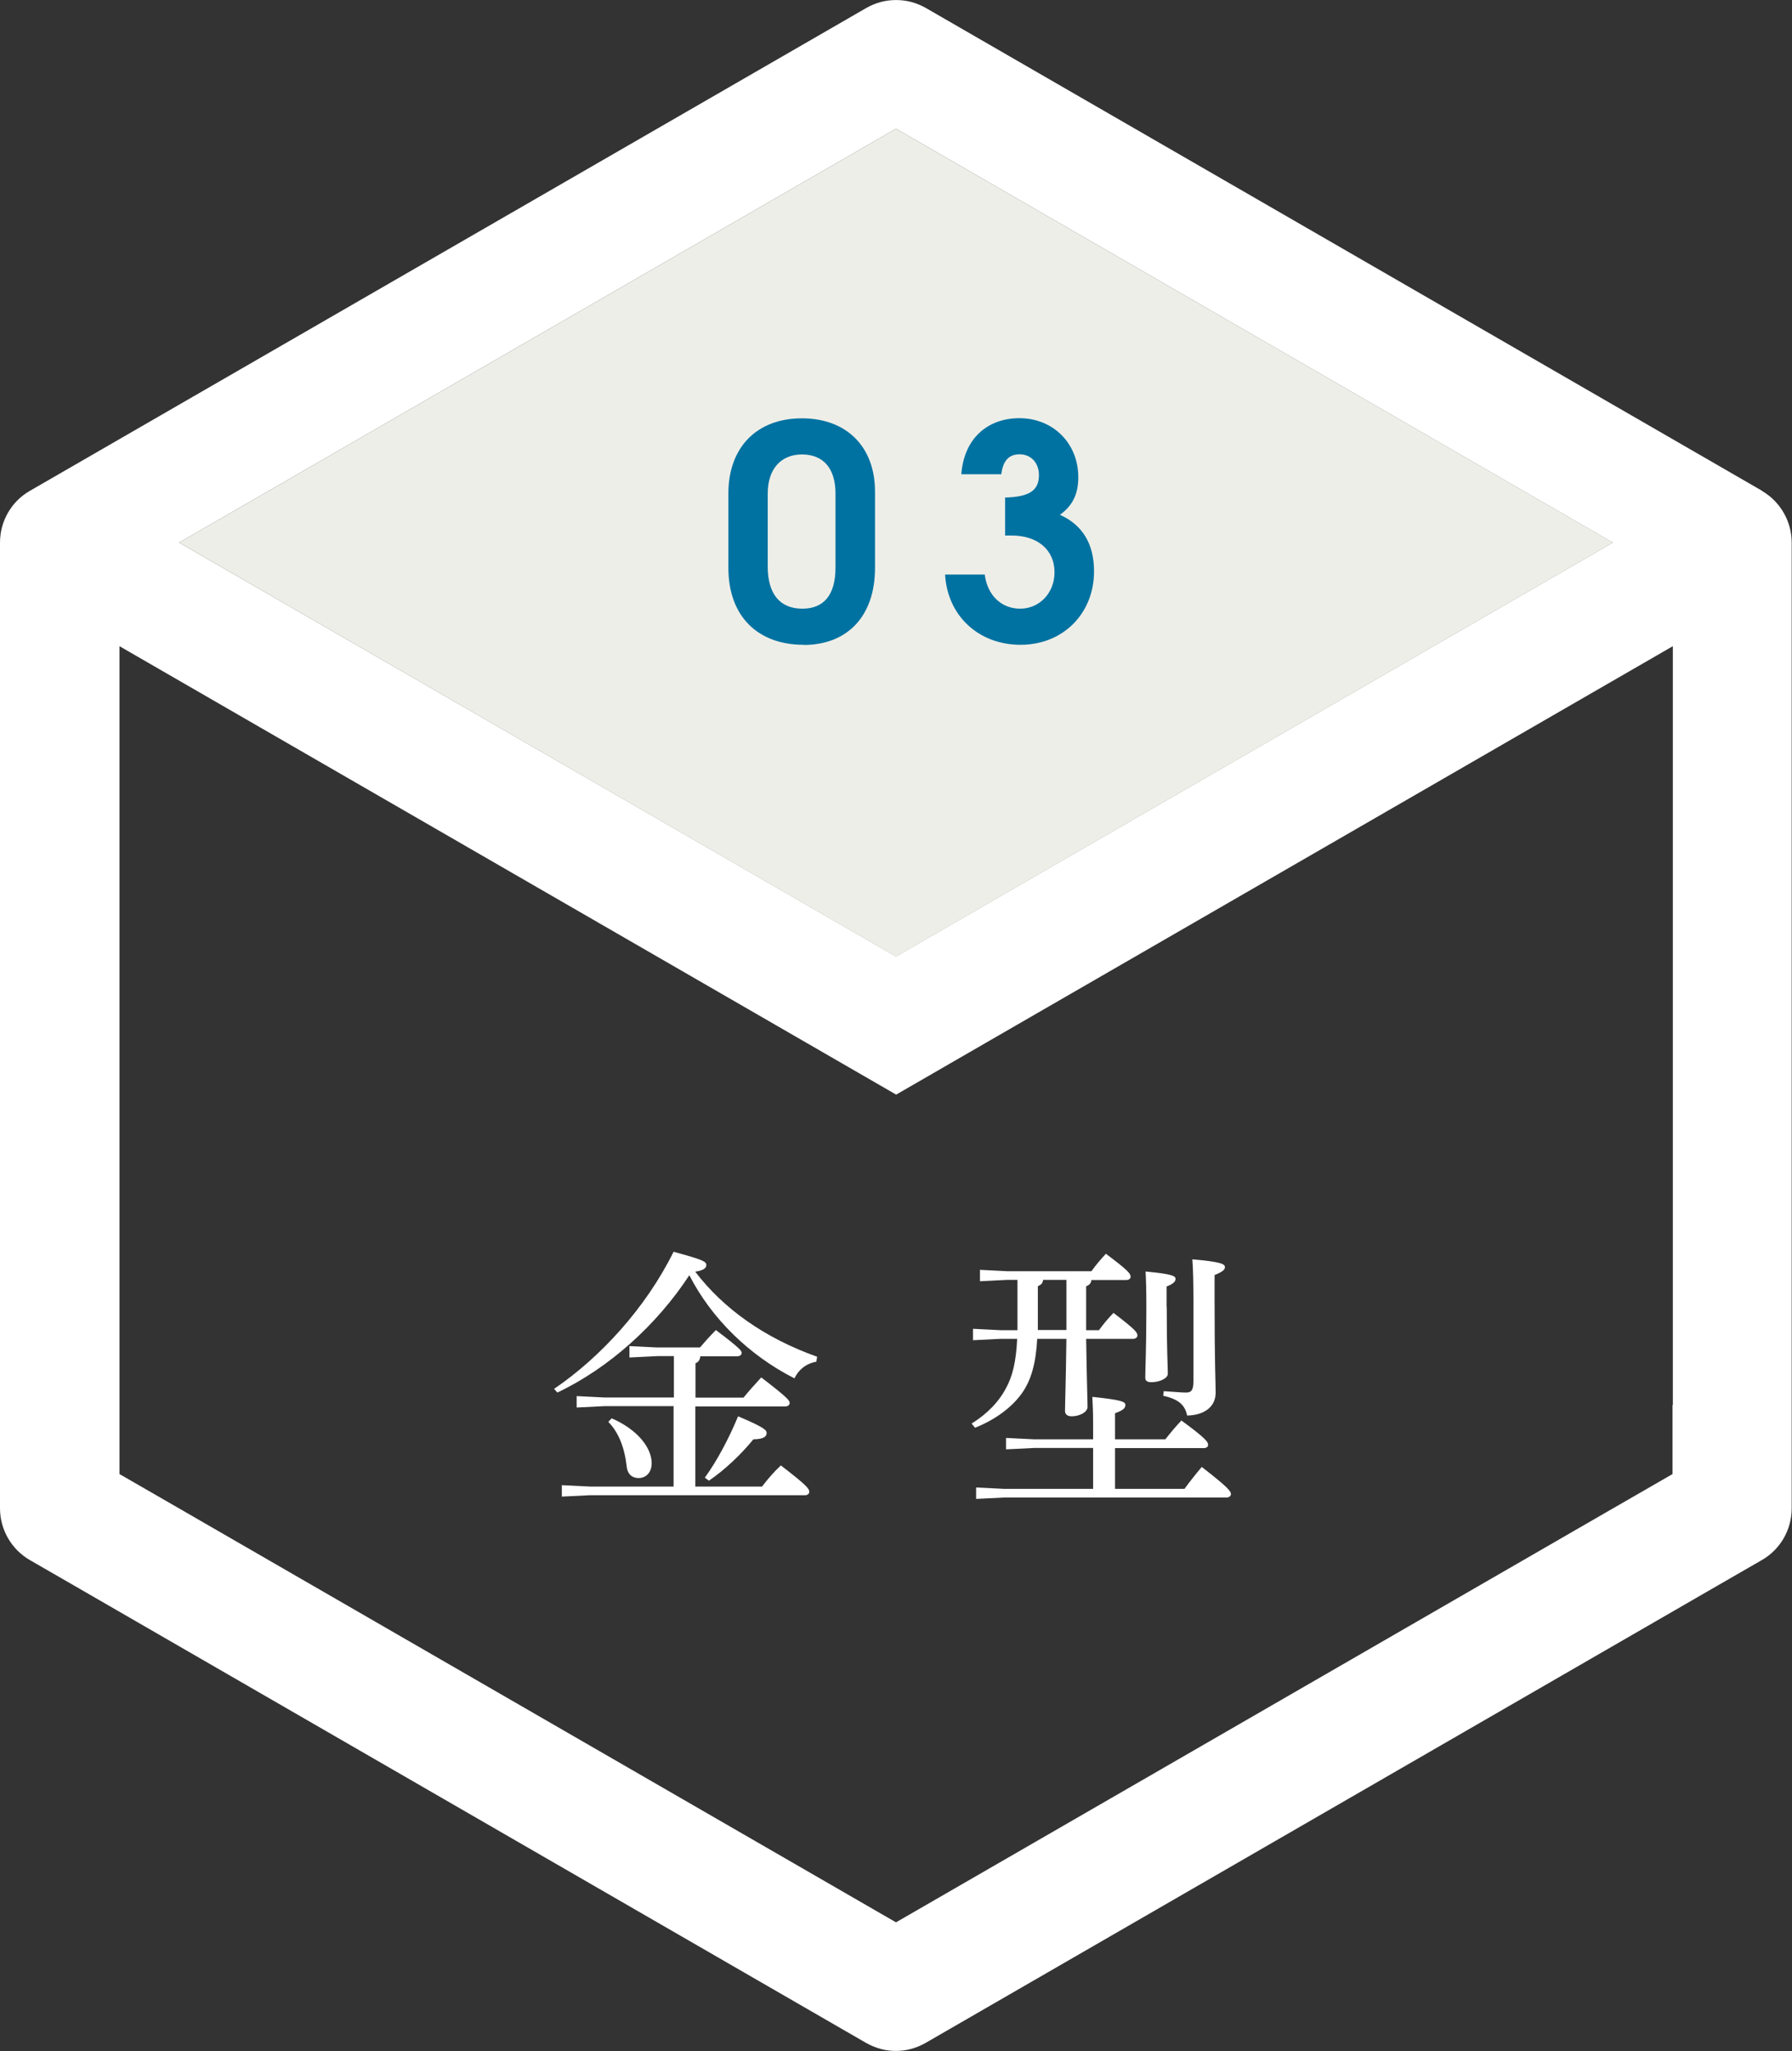
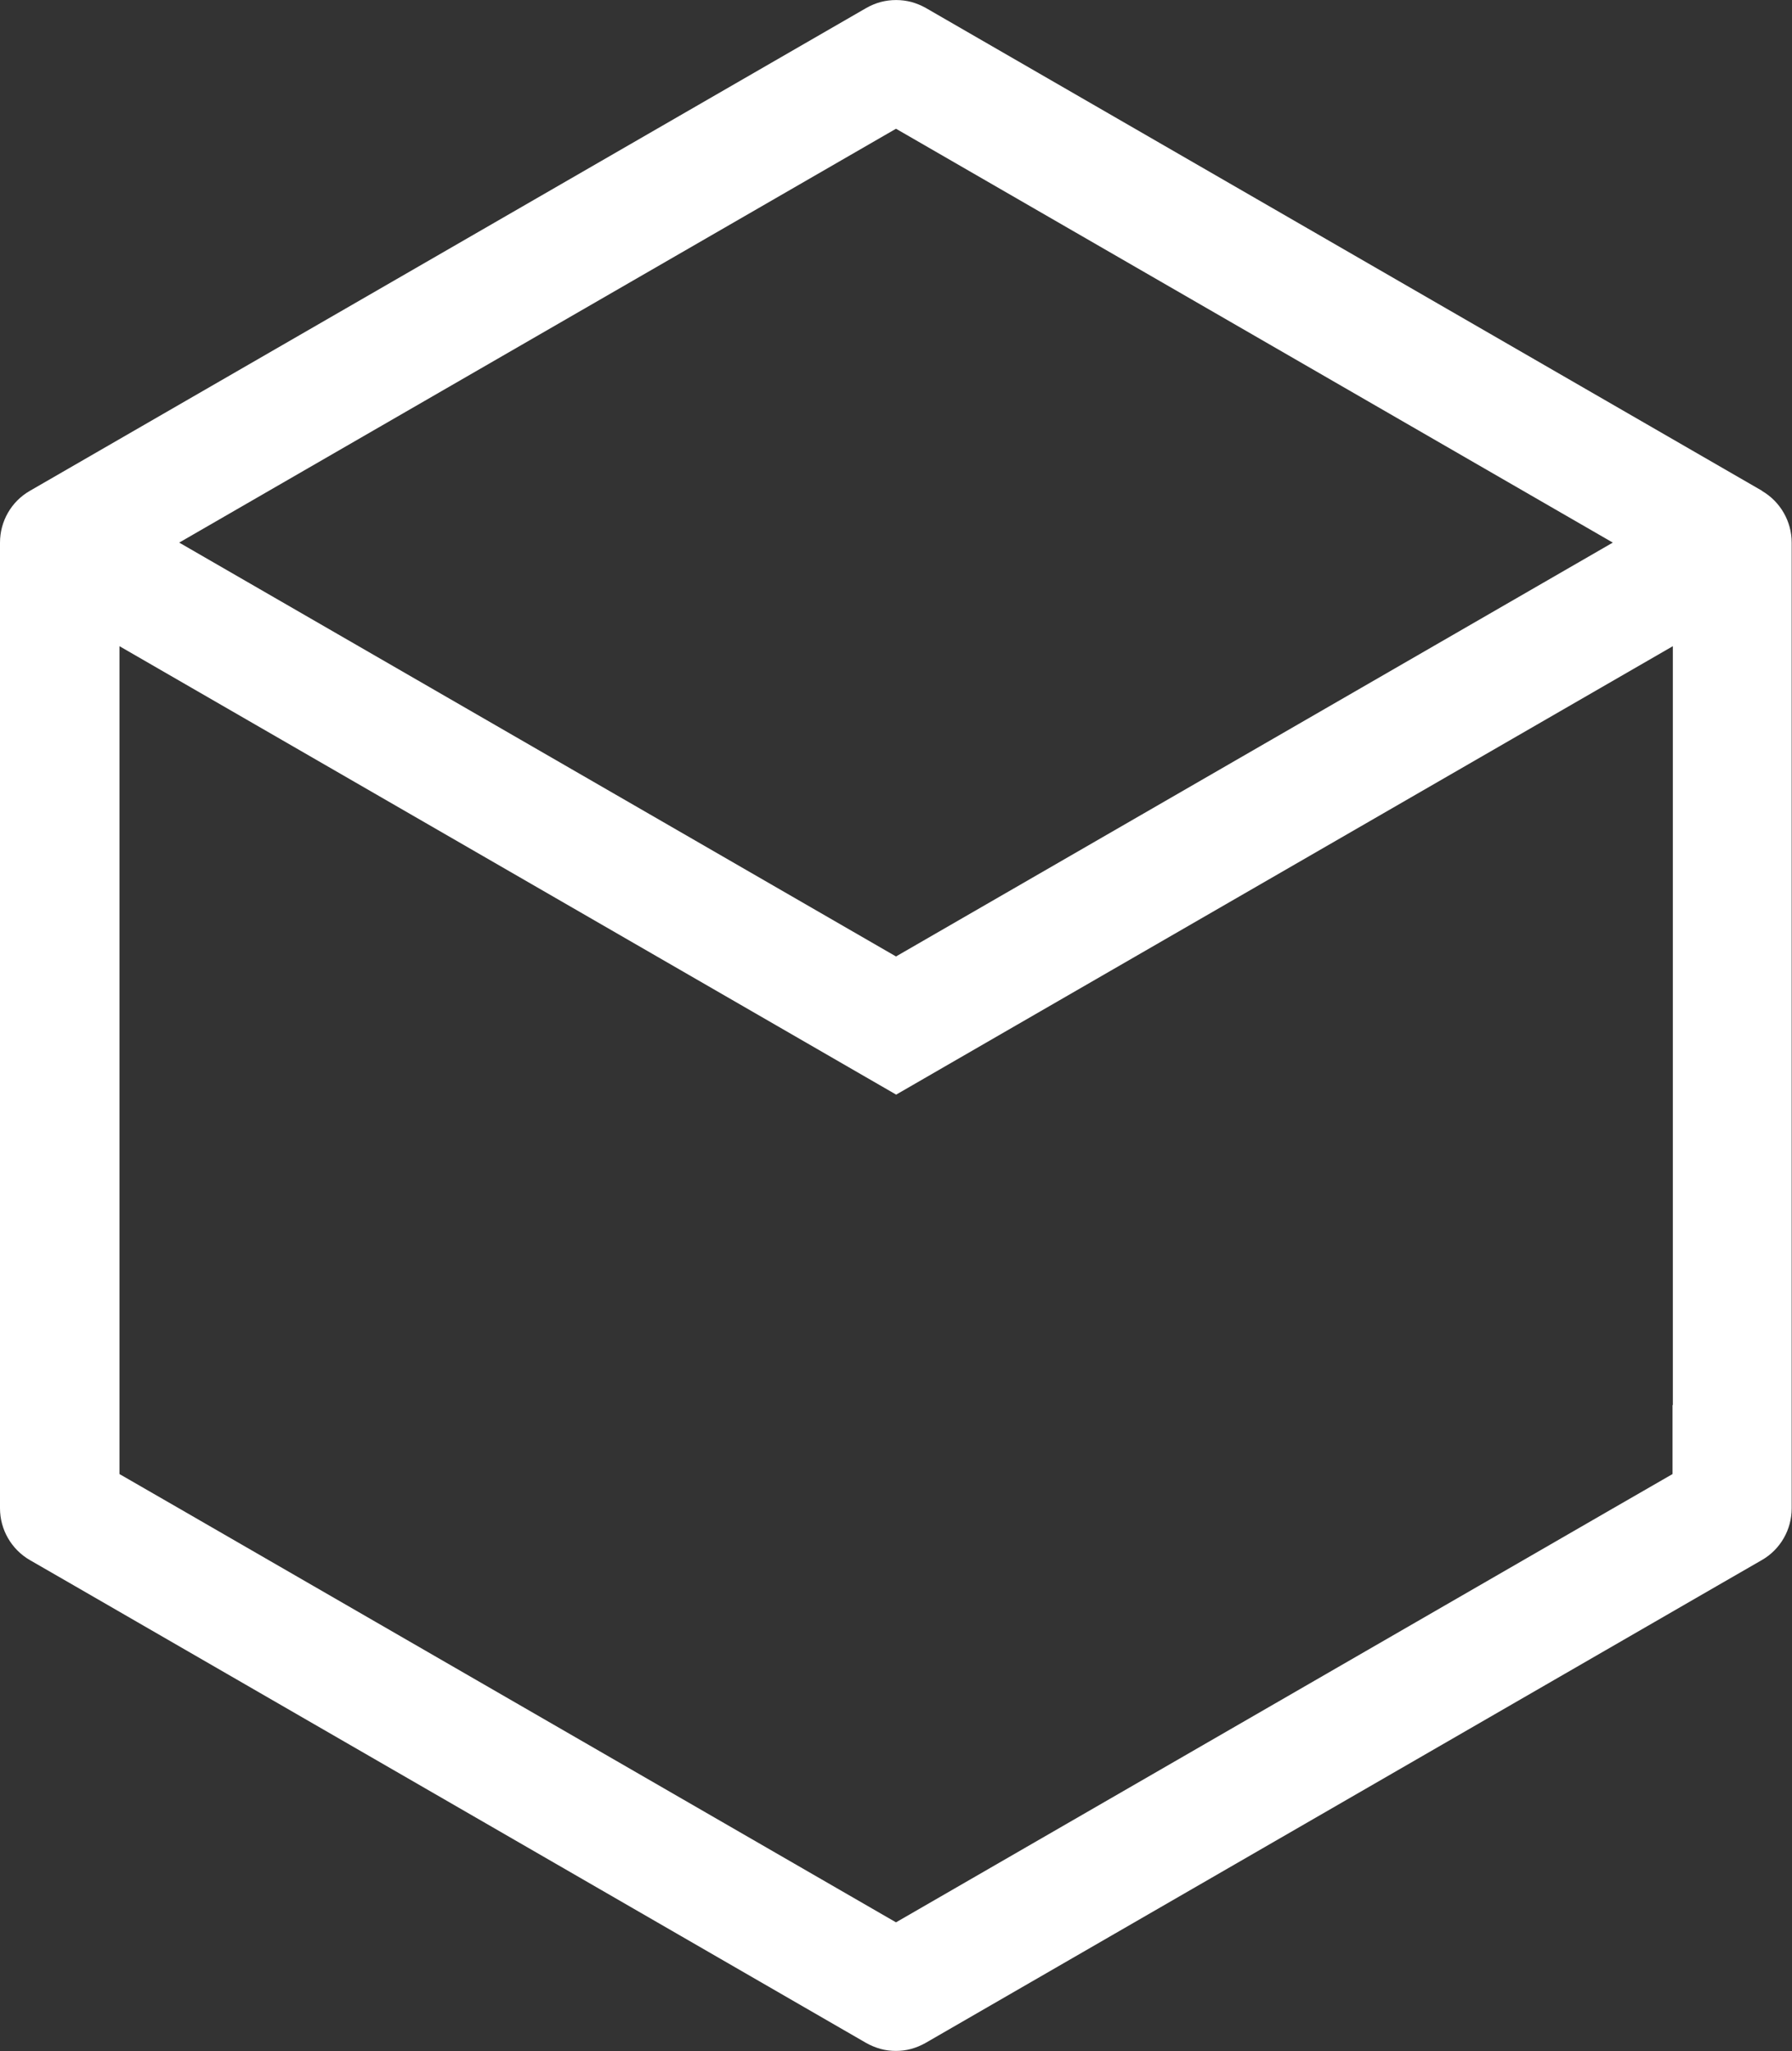
<svg xmlns="http://www.w3.org/2000/svg" id="_レイヤー_2" viewBox="0 0 116.1 132.87">
  <rect x="0" y="0" width="116.1" height="132.87" fill="#333333" stroke="none" />
  <defs>
    <style>.cls-1{fill:#fff;}.cls-2{fill:#eeeee8;isolation:isolate;}.cls-3{fill:#0072A1}</style>
  </defs>
  <g id="_文字">
    <g>
      <g>
-         <path class="cls-1" d="m35.9,89.97c2.99-2.03,5.94-5.24,7.74-8.88,1.91.52,2.12.63,2.12.86,0,.16-.11.34-.72.43,1.82,2.38,4.47,4.29,7.9,5.51l-.05.32c-.68.13-1.15.52-1.42,1.08-2.92-1.48-5.37-3.87-6.81-6.68-2.11,3.22-5.2,6.01-8.55,7.6l-.22-.25Zm7.76,1.12h-4.5l-1.8.09v-.74l1.8.09h4.5v-2.68h-1.08l-1.8.09v-.74l1.8.09h2.77c.27-.32.61-.7,1.03-1.13,1.6,1.21,1.67,1.35,1.67,1.48s-.11.22-.29.22h-2.39c-.02.25-.13.38-.31.45v2.23h3.11c.31-.38.67-.79,1.15-1.31,1.73,1.33,1.84,1.49,1.84,1.66,0,.14-.13.22-.29.22h-5.82v5.19h4.32c.36-.47.74-.92,1.22-1.37,1.69,1.3,1.84,1.51,1.84,1.71,0,.13-.11.22-.27.22h-13.92l-1.84.09v-.74l1.84.09h5.4v-5.19Zm-4.03.79c1.67.72,2.59,1.91,2.59,2.9,0,.65-.4.97-.85.97-.41,0-.72-.25-.77-.76-.13-1.19-.52-2.21-1.19-2.88l.22-.23Zm6.03,3.85c.77-1.06,1.53-2.47,2.16-3.98,1.71.72,1.85.9,1.85,1.08,0,.25-.23.4-.86.41-.79.97-1.85,1.98-2.88,2.68l-.27-.2Z" />
-         <path class="cls-1" d="m70.37,86.73c.04,2.81.09,3.94.09,4.41,0,.34-.52.61-1.03.61-.27,0-.43-.13-.43-.34,0-.52.05-1.64.09-4.68h-1.89c-.09,1.62-.4,2.7-1.01,3.55-.68.94-1.76,1.71-3.02,2.21l-.22-.27c1.01-.63,1.78-1.42,2.25-2.34.4-.74.63-1.66.7-3.15h-1.08l-1.78.09v-.74l1.78.09h1.1v-3.26h-.65l-1.78.09v-.74l1.78.09h5.44c.29-.4.59-.76.94-1.13,1.39,1.04,1.6,1.28,1.6,1.48,0,.13-.11.22-.29.22h-2.25c-.02.22-.14.32-.34.41v2.84h.83c.29-.4.59-.76.94-1.12,1.39,1.06,1.55,1.26,1.55,1.46,0,.13-.11.22-.29.22h-3.02Zm1.87,9.72h4.5c.34-.47.7-.92,1.12-1.42,1.69,1.31,1.89,1.57,1.89,1.76,0,.13-.13.22-.29.22h-14.4l-1.82.09v-.74l1.82.09h5.76v-2.65h-3.82l-1.82.09v-.74l1.82.09h3.82v-.95c0-.88-.02-1.19-.05-1.8,1.93.2,2.14.32,2.14.52s-.11.34-.67.54v1.69h3.26c.34-.43.61-.76,1.04-1.22,1.57,1.15,1.73,1.39,1.73,1.57,0,.13-.09.22-.29.22h-5.74v2.65Zm-3.15-10.28v-3.26h-1.51c-.02.22-.13.32-.34.41v2.84h1.85Zm6.5-1.49c0,2.83.07,3.8.07,4.32,0,.29-.54.54-1.06.54-.27,0-.4-.09-.4-.29,0-.68.07-1.78.07-4.59,0-1.1-.02-1.69-.05-2.29,1.73.16,1.94.29,1.94.47,0,.16-.09.31-.58.5v1.33Zm-.2,5.44c.77.05,1.12.09,1.46.09.32,0,.47-.14.47-.72v-5.26c0-1.06-.02-2.02-.07-2.65,1.87.16,2.11.31,2.11.5,0,.16-.11.29-.67.52v1.66c0,4.14.07,5.28.07,5.96,0,.9-.72,1.46-1.85,1.48-.13-.67-.54-1.06-1.55-1.28l.04-.31Z" />
+         </g>
+       <g>
+         <path class="cls-1" d="m114.17,31.8L59.99.52c-.3-.17-.62-.3-.94-.39-.65-.17-1.34-.17-1.99,0-.33.09-.64.22-.94.39L1.93,31.8c-1.2.69-1.93,1.97-1.93,3.35v62.56c0,1.38.74,2.66,1.93,3.35l2.95,1.7,4,2.31,47.23,27.27c.3.17.62.3.94.39.33.09.66.13.99.13s.67-.04.99-.13c.33-.09.64-.22.94-.39l47.23-27.27,4-2.31,2.95-1.7c1.2-.69,1.93-1.97,1.93-3.35v-62.56c0-1.38-.74-2.66-1.93-3.35ZM58.05,8.34l46.44,26.81-46.44,26.81L11.61,35.15,58.05,8.34Zm50.31,82.68v4.47l-3.87,2.23h0s-46.44,26.81-46.44,26.81l-46.44-26.81h0s-3.87-2.23-3.87-2.23v-53.63l42.58,24.58,7.74,4.47,7.74-4.47,42.58-24.58v49.16Z" />
      </g>
      <g>
-         <path class="cls-1" d="m114.17,31.8L59.99.52c-.3-.17-.62-.3-.94-.39-.65-.17-1.34-.17-1.99,0-.33.09-.64.22-.94.39L1.93,31.8c-1.2.69-1.93,1.97-1.93,3.35v62.56c0,1.38.74,2.66,1.93,3.35l2.95,1.7,4,2.31,47.23,27.27c.3.17.62.3.94.39.33.09.66.13.99.13s.67-.04.99-.13c.33-.09.64-.22.94-.39l47.23-27.27,4-2.31,2.95-1.7c1.2-.69,1.93-1.97,1.93-3.35v-62.56c0-1.38-.74-2.66-1.93-3.35ZM58.05,8.34l46.44,26.81-46.44,26.81L11.61,35.15,58.05,8.34Zm50.31,82.68v4.47l-3.87,2.23h0s-46.44,26.81-46.44,26.81l-46.44-26.81h0s-3.87-2.23-3.87-2.23v-53.63l42.58,24.58,7.74,4.47,7.74-4.47,42.58-24.58v49.16Z" />
-         <polygon class="cls-2" points="58.05 8.34 104.5 35.15 58.05 61.97 11.61 35.15 58.05 8.34" />
-       </g>
-       <g>
-         <path class="cls-3" d="m52.06,41.77c-2.92,0-4.87-1.8-4.87-4.99v-4.81c0-2.99,1.84-4.87,4.76-4.87s4.74,1.86,4.74,4.74v4.95c0,3.18-1.84,4.99-4.62,4.99Zm2.07-9.8c0-1.63-.79-2.53-2.17-2.53s-2.22.96-2.22,2.53v4.74c0,1.76.79,2.72,2.24,2.72,1.36,0,2.15-.84,2.15-2.67v-4.79Z" />
-         <path class="cls-3" d="m66.12,41.77c-2.72,0-4.74-1.88-4.89-4.55h2.57c.17,1.34,1.07,2.21,2.3,2.21s2.22-1,2.22-2.36c0-1.44-1.09-2.38-2.78-2.38h-.42v-2.46c1.61-.04,2.19-.48,2.19-1.46,0-.79-.52-1.34-1.25-1.34-.69,0-1.07.4-1.19,1.29h-2.59c.19-2.4,1.78-3.63,3.76-3.63,2.19,0,3.82,1.63,3.82,3.82,0,1.09-.36,1.84-1.19,2.44,1.46.65,2.21,1.88,2.21,3.66,0,2.74-2.01,4.76-4.76,4.76Z" />
-       </g>
+         </g>
    </g>
  </g>
</svg>